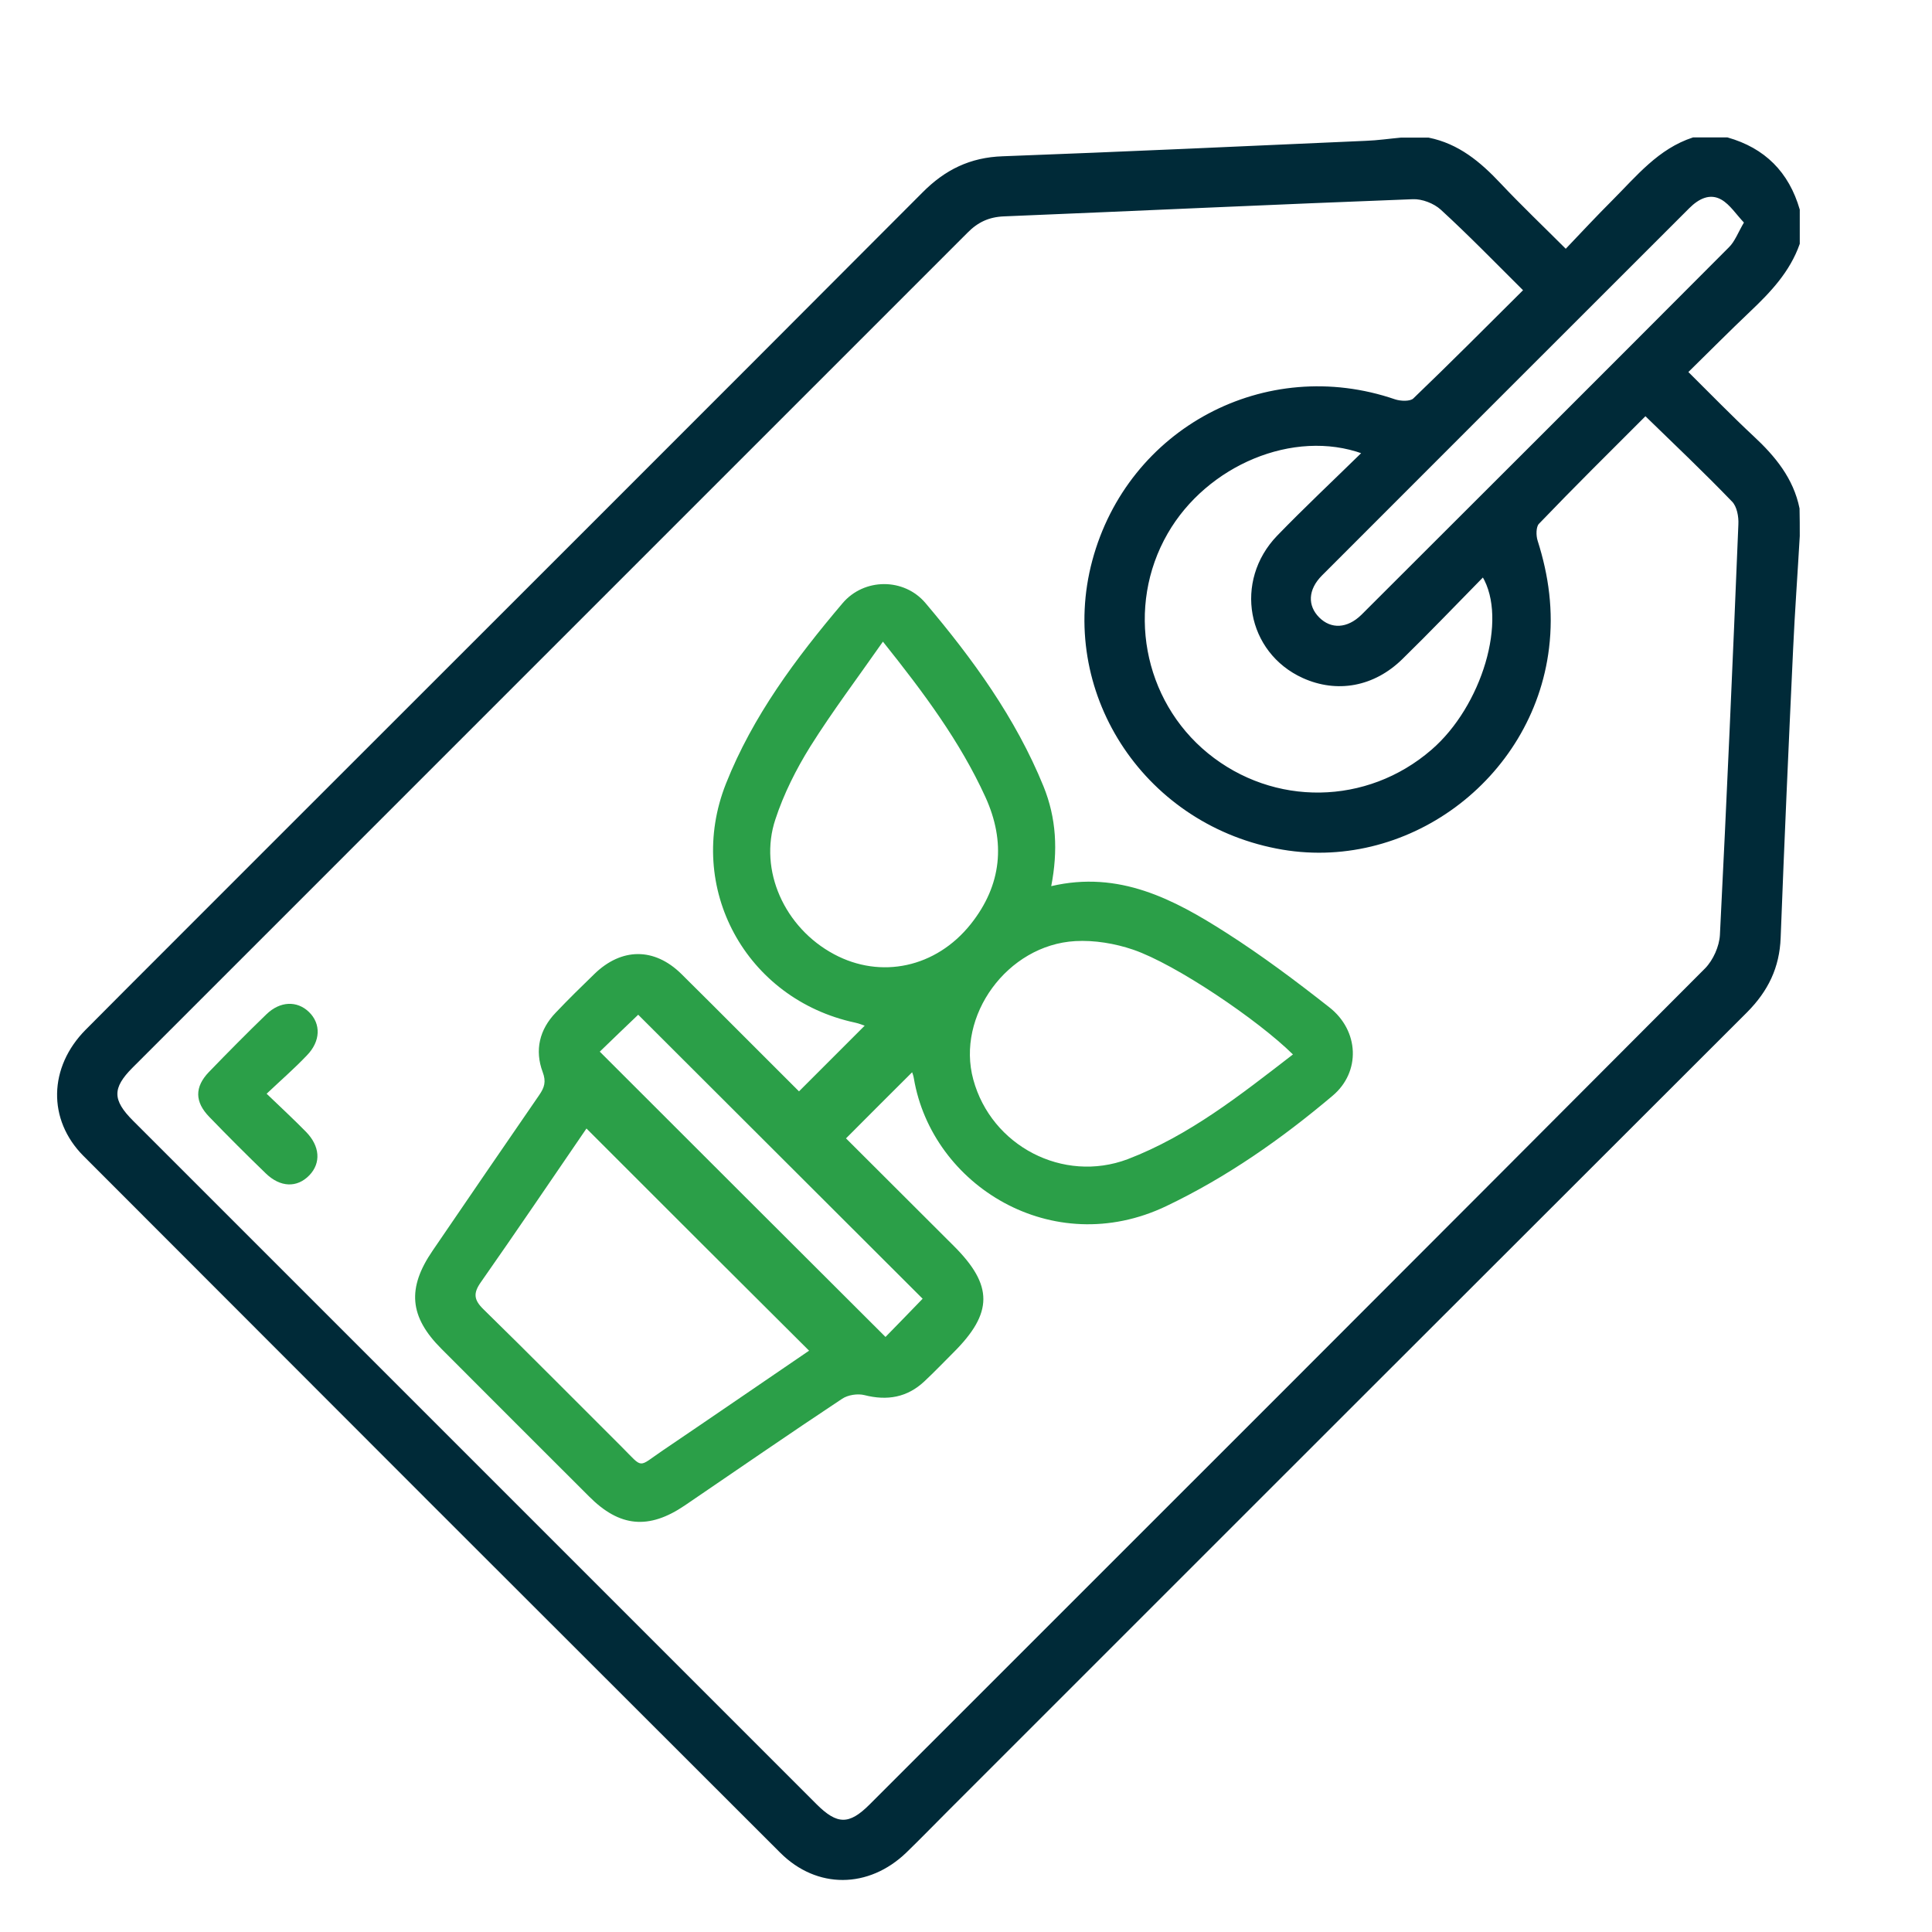
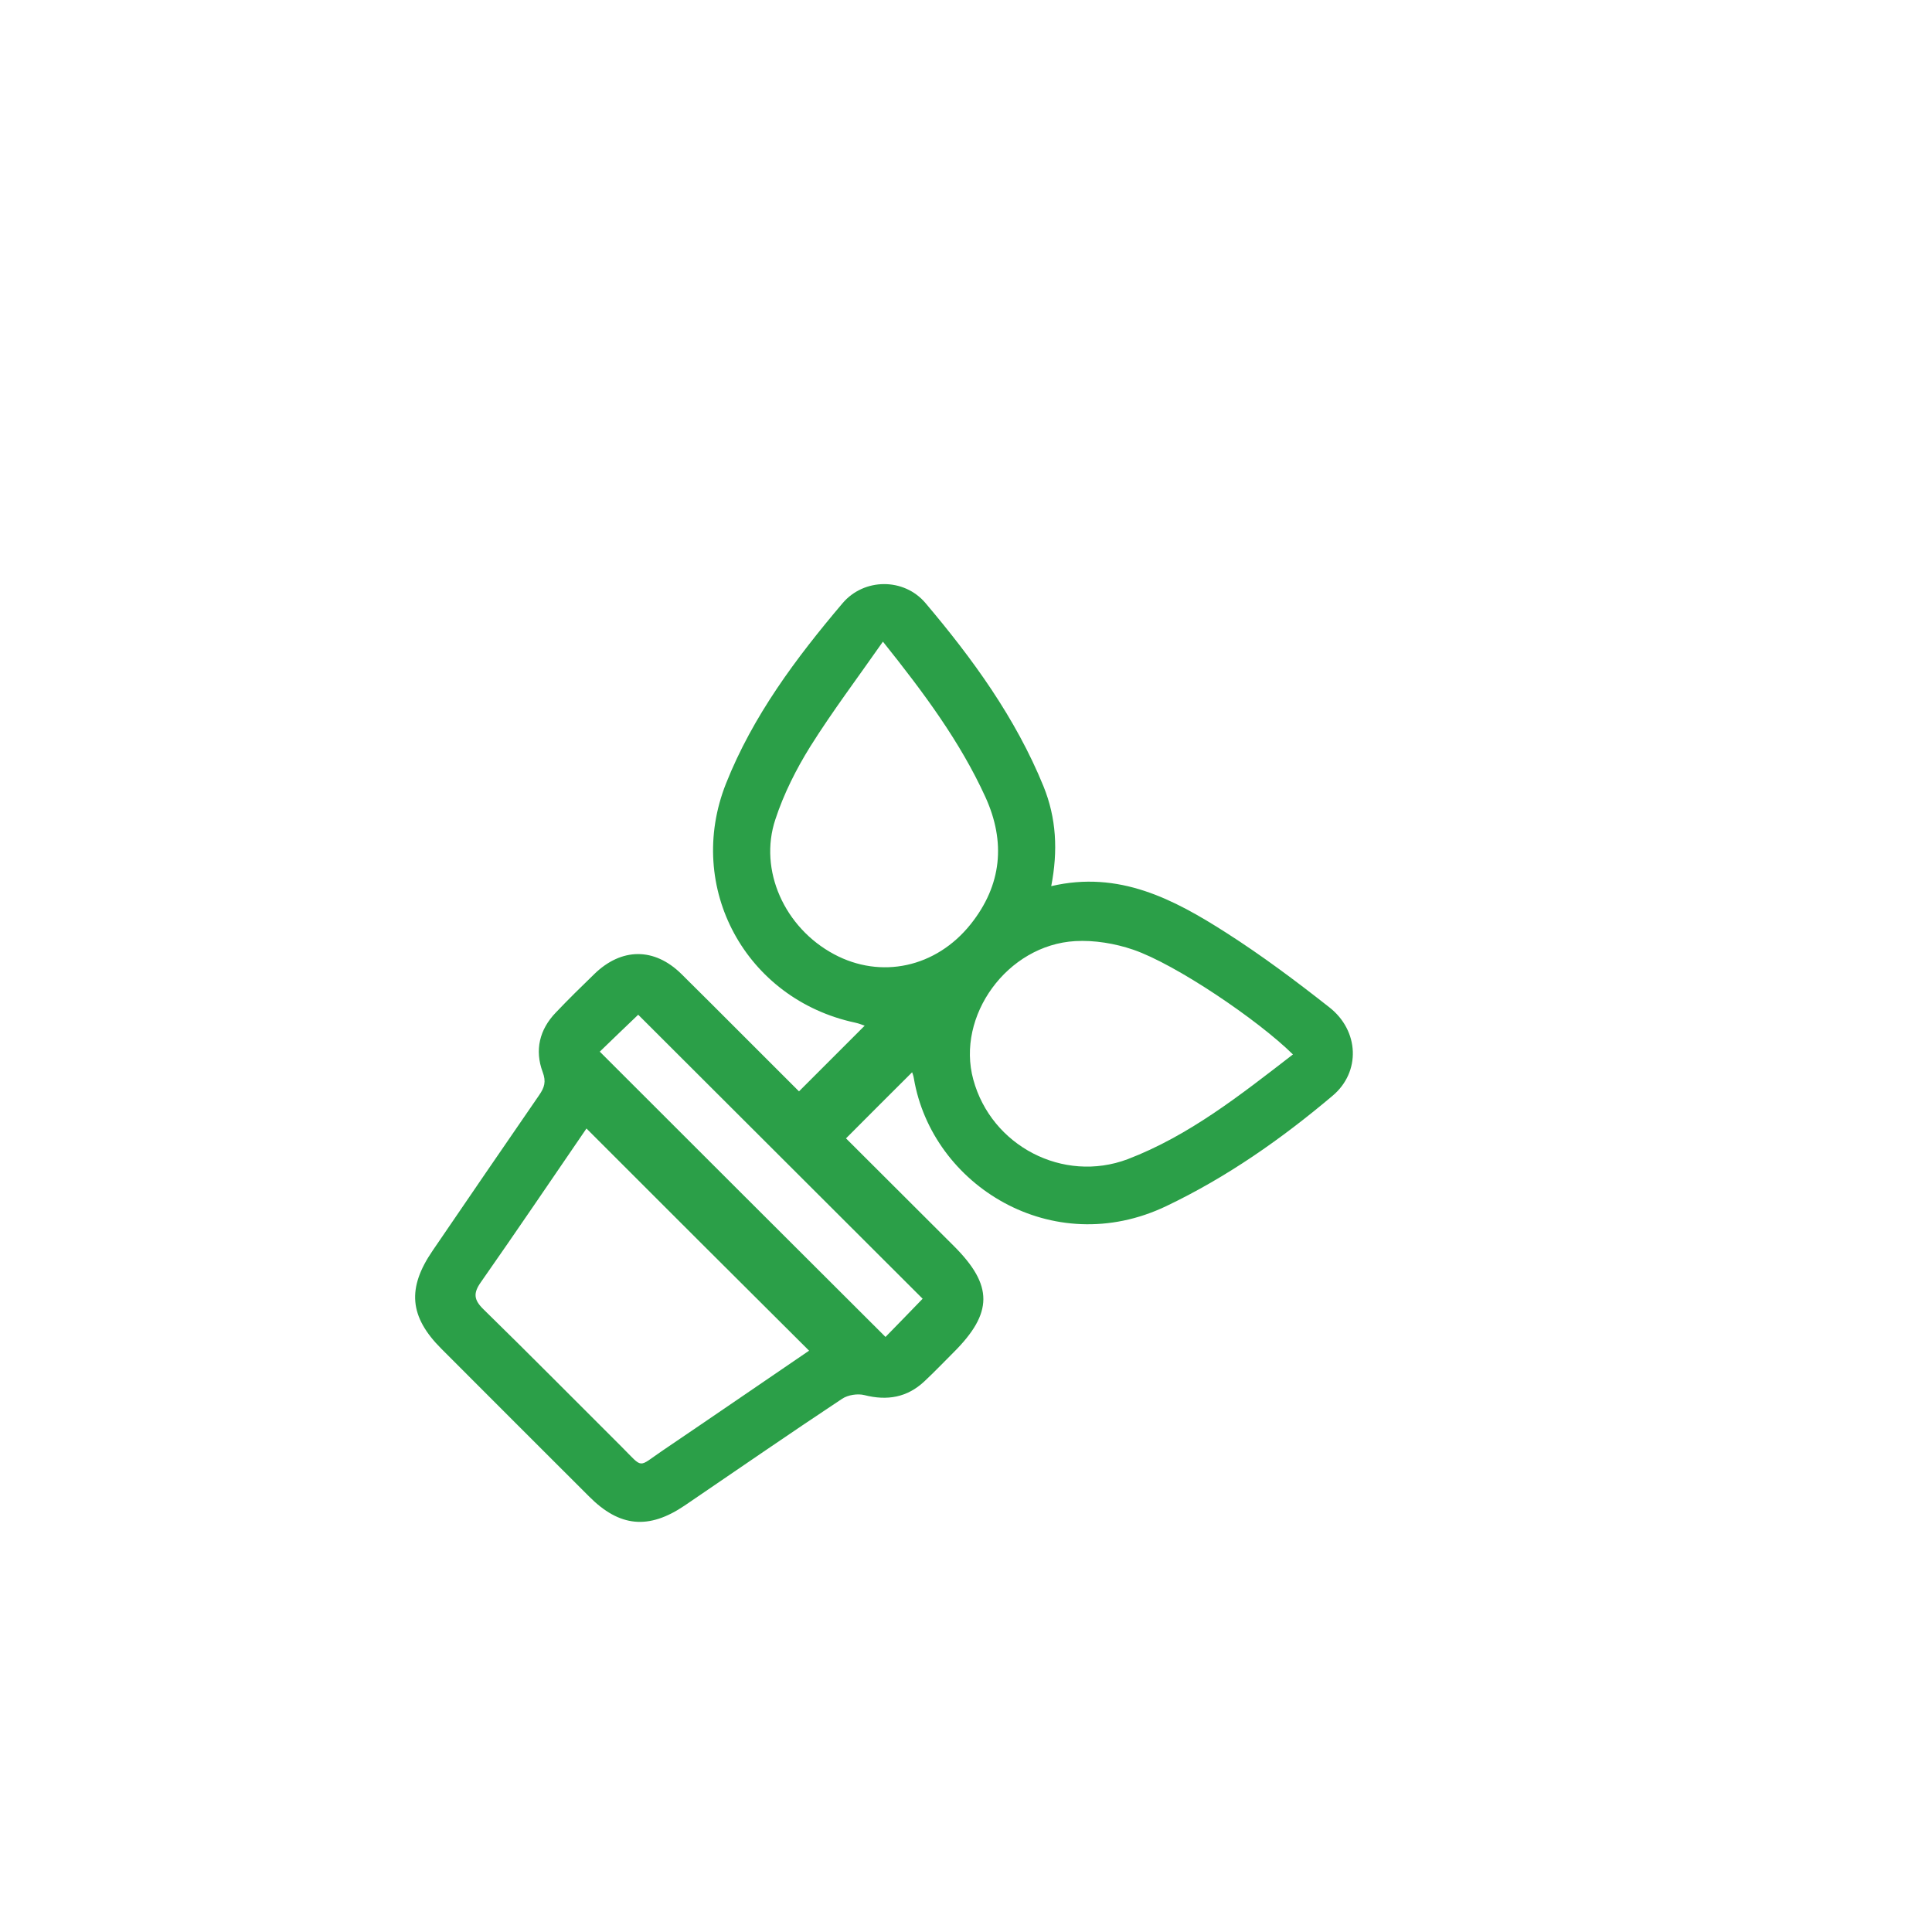
<svg xmlns="http://www.w3.org/2000/svg" version="1.1" id="Layer_1" x="0px" y="0px" viewBox="0 0 900 900" style="enable-background:new 0 0 900 900;" xml:space="preserve">
  <style type="text/css">
	.st0{fill:#002A38;stroke:#002A38;stroke-miterlimit:10;}
	.st1{fill:#2B9F48;}
</style>
  <g>
-     <path class="st0" d="M837.9,249.7c-1,17.6-2.3,35.1-3.1,52.7c-2.1,44.8-4.1,89.6-5.8,134.4c-0.5,13.8-5.8,24.6-15.4,34.3   c-124.1,123.9-248.2,248-372.2,372c-6.5,6.5-13,13.2-19.6,19.6c-17.3,16.6-41.1,16.9-58,0C255.5,754.6,147.3,646.4,39.2,538.1   c-16.6-16.7-16-40.8,1-58c27.5-27.7,55.2-55.2,82.8-82.9C225.4,294.8,327.9,192.5,430.1,90c10.4-10.5,22-16.2,37-16.7   c56.4-2.1,112.8-4.7,169.2-7.2c5.5-0.2,10.9-1,16.4-1.5c4.2,0,8.4,0,12.7,0c13.9,2.8,23.9,11.2,33.3,21.2   c9.7,10.3,20,20.1,30.7,30.8c7.7-8.1,14.7-15.6,22-22.9c11.3-11.3,21.4-24,37.4-29.2c5.3,0,10.6,0,15.8,0   c17.3,4.9,28.3,16,33.3,33.2c0,5.3,0,10.6,0,15.8c-4.5,12.8-13.4,22.2-23,31.3c-9.7,9.2-19.1,18.7-29.1,28.5   c10.9,10.8,20.6,20.8,30.8,30.3c10,9.3,18.4,19.5,21.2,33.3C837.9,241.3,837.9,245.5,837.9,249.7z M710.2,135.2   c-13.4-13.3-25.7-26-38.7-37.9c-3.3-3-8.9-5.2-13.4-5c-63.5,2.4-127,5.4-190.5,8c-7.1,0.3-12.4,2.8-17.3,7.8   C320.7,237.7,191,367.4,61.4,497c-9.7,9.7-9.6,15.6,0.2,25.4C167.7,628.5,273.8,734.6,380,840.8c9.8,9.8,15.7,9.9,25.4,0.2   c129.9-129.8,259.7-259.6,389.3-389.6c3.8-3.9,6.7-10.4,7-15.8c3.2-63.7,6-127.5,8.6-191.3c0.2-3.7-0.7-8.6-3.1-11   c-13.1-13.6-26.8-26.6-40.7-40.1c-16.7,16.7-33.6,33.4-50,50.5c-1.5,1.6-1.5,5.8-0.7,8.3c5.2,16.3,7.4,32.7,5.3,49.9   c-7.4,61.1-66.5,104.7-126.4,92.9c-62.5-12.2-101.5-73.3-85.4-133.5c16.5-61.5,80.3-95.4,140.4-74.8c2.7,0.9,7.3,1.1,9-0.5   C676,169.4,692.7,152.6,710.2,135.2z M635,210.9c-32.5-11.8-73.1,5.4-91.5,37.4c-19.7,34.2-11.6,78.1,18.9,103   c30.8,25.1,74.5,24.5,104.7-1.6c23.7-20.4,36-61.2,23.8-81.5c-12.7,12.9-25.1,25.9-37.9,38.4c-13.1,12.9-30.2,15.9-45.9,8.8   c-25.8-11.7-31.9-44.6-11.8-65.5C607.9,236.9,621.2,224.4,635,210.9z M813,103.6c-3.9-4.1-6.7-8.6-10.8-11   c-5.7-3.3-11.2-0.4-15.6,4c-57,57-114.1,114-171.1,171.1c-6.8,6.8-7,14.6-1.3,20.3c5.7,5.7,13.6,5.4,20.4-1.3   c57.1-57,114.2-114,171.1-171.1C808.6,112.8,810,108.7,813,103.6z" />
    <path class="st1" d="M394.1,530.3c16.4,16.3,33.3,33.3,50.3,50.2c18.3,18.3,18.3,31.1-0.3,49.6c-4.5,4.5-8.9,9.1-13.5,13.4   c-8,7.5-17.3,9.1-27.9,6.4c-3.2-0.8-7.7-0.1-10.4,1.7c-24.6,16.3-48.9,33.1-73.3,49.7c-16.8,11.4-30.4,10.1-44.6-4.2   c-23-22.9-45.9-45.9-68.8-68.8c-14.9-14.9-16.1-28.2-4-45.8c16.5-24.2,33-48.3,49.6-72.4c2.4-3.5,3.3-6.2,1.6-10.7   c-3.8-10.2-1.5-19.8,6.1-27.7c5.8-6.1,11.8-12,17.9-17.9c12.7-12.4,28-12.5,40.6-0.1c18.6,18.4,36.9,36.9,54.8,54.7   c10.3-10.3,20.4-20.4,30.6-30.6c-0.7-0.2-2.5-1-4.4-1.4c-51-10.9-79.4-63-60.2-111.4c12.5-31.5,32.6-58.4,54.3-84   c10-11.8,28.6-11.9,38.6-0.1c22,26,42,53.5,55,85.4c6,14.8,6.8,30,3.6,46.5c31.6-7.4,57.1,6.1,81.5,21.7   c16.6,10.6,32.5,22.5,48,34.7c14,10.9,14.8,30.2,1.5,41.3c-23.8,20.1-49.2,37.9-77.5,51.4c-52.9,25.2-109.1-9.6-117.5-59.6   c-0.2-1.3-0.7-2.5-0.8-2.8C414.9,509.5,404.7,519.6,394.1,530.3z M273.2,525.7c-16.3,23.8-32.6,47.9-49.2,71.6   c-3.6,5.1-3.3,8.2,1.2,12.6c21.7,21.2,43,42.8,64.5,64.2c10.2,10.2,7.2,9.6,19,1.6c22.9-15.5,45.6-31.1,68.2-46.5   C342.2,594.7,307.9,560.4,273.2,525.7z M411.3,298.9c-11.8,16.9-23.5,32.4-33.8,48.8c-6.6,10.6-12.4,22.1-16.3,34   c-7.9,23.7,4.3,50.5,27.3,62.8c21.8,11.7,47.5,6.3,63.7-14c14.5-18.2,16.4-38.3,6.8-59.3C447.2,345.4,430.4,322.8,411.3,298.9z    M602.3,491.2c-16.3-16.1-54.6-42-74.4-48.8c-8.5-2.9-18.1-4.5-27-4c-31.7,1.8-55.6,34.9-47.5,64.5c8.4,30.9,41.8,48.4,71.9,37.1   C554,529,577.8,510.1,602.3,491.2z M297.3,472.7c-6,5.7-12.2,11.7-17.9,17.2c44.4,44.4,88.7,88.6,133.1,132.9   c5.5-5.6,11.5-11.8,17.3-17.8C385.9,561.2,341.7,517,297.3,472.7z" />
-     <path class="st1" d="M124.2,509.5c7,6.7,12.8,12.1,18.3,17.7c6.6,6.7,7.1,14.6,1.6,20.3c-5.7,5.9-13.5,5.7-20.3-0.9   c-8.9-8.6-17.7-17.4-26.3-26.3c-6.8-7-6.9-13.9-0.2-20.9c8.8-9.1,17.7-18.1,26.8-26.9c6.4-6.2,14.3-6.4,19.8-1.1   c5.7,5.5,5.5,13.7-1,20.3C137.3,497.6,131.2,502.9,124.2,509.5z" />
  </g>
</svg>